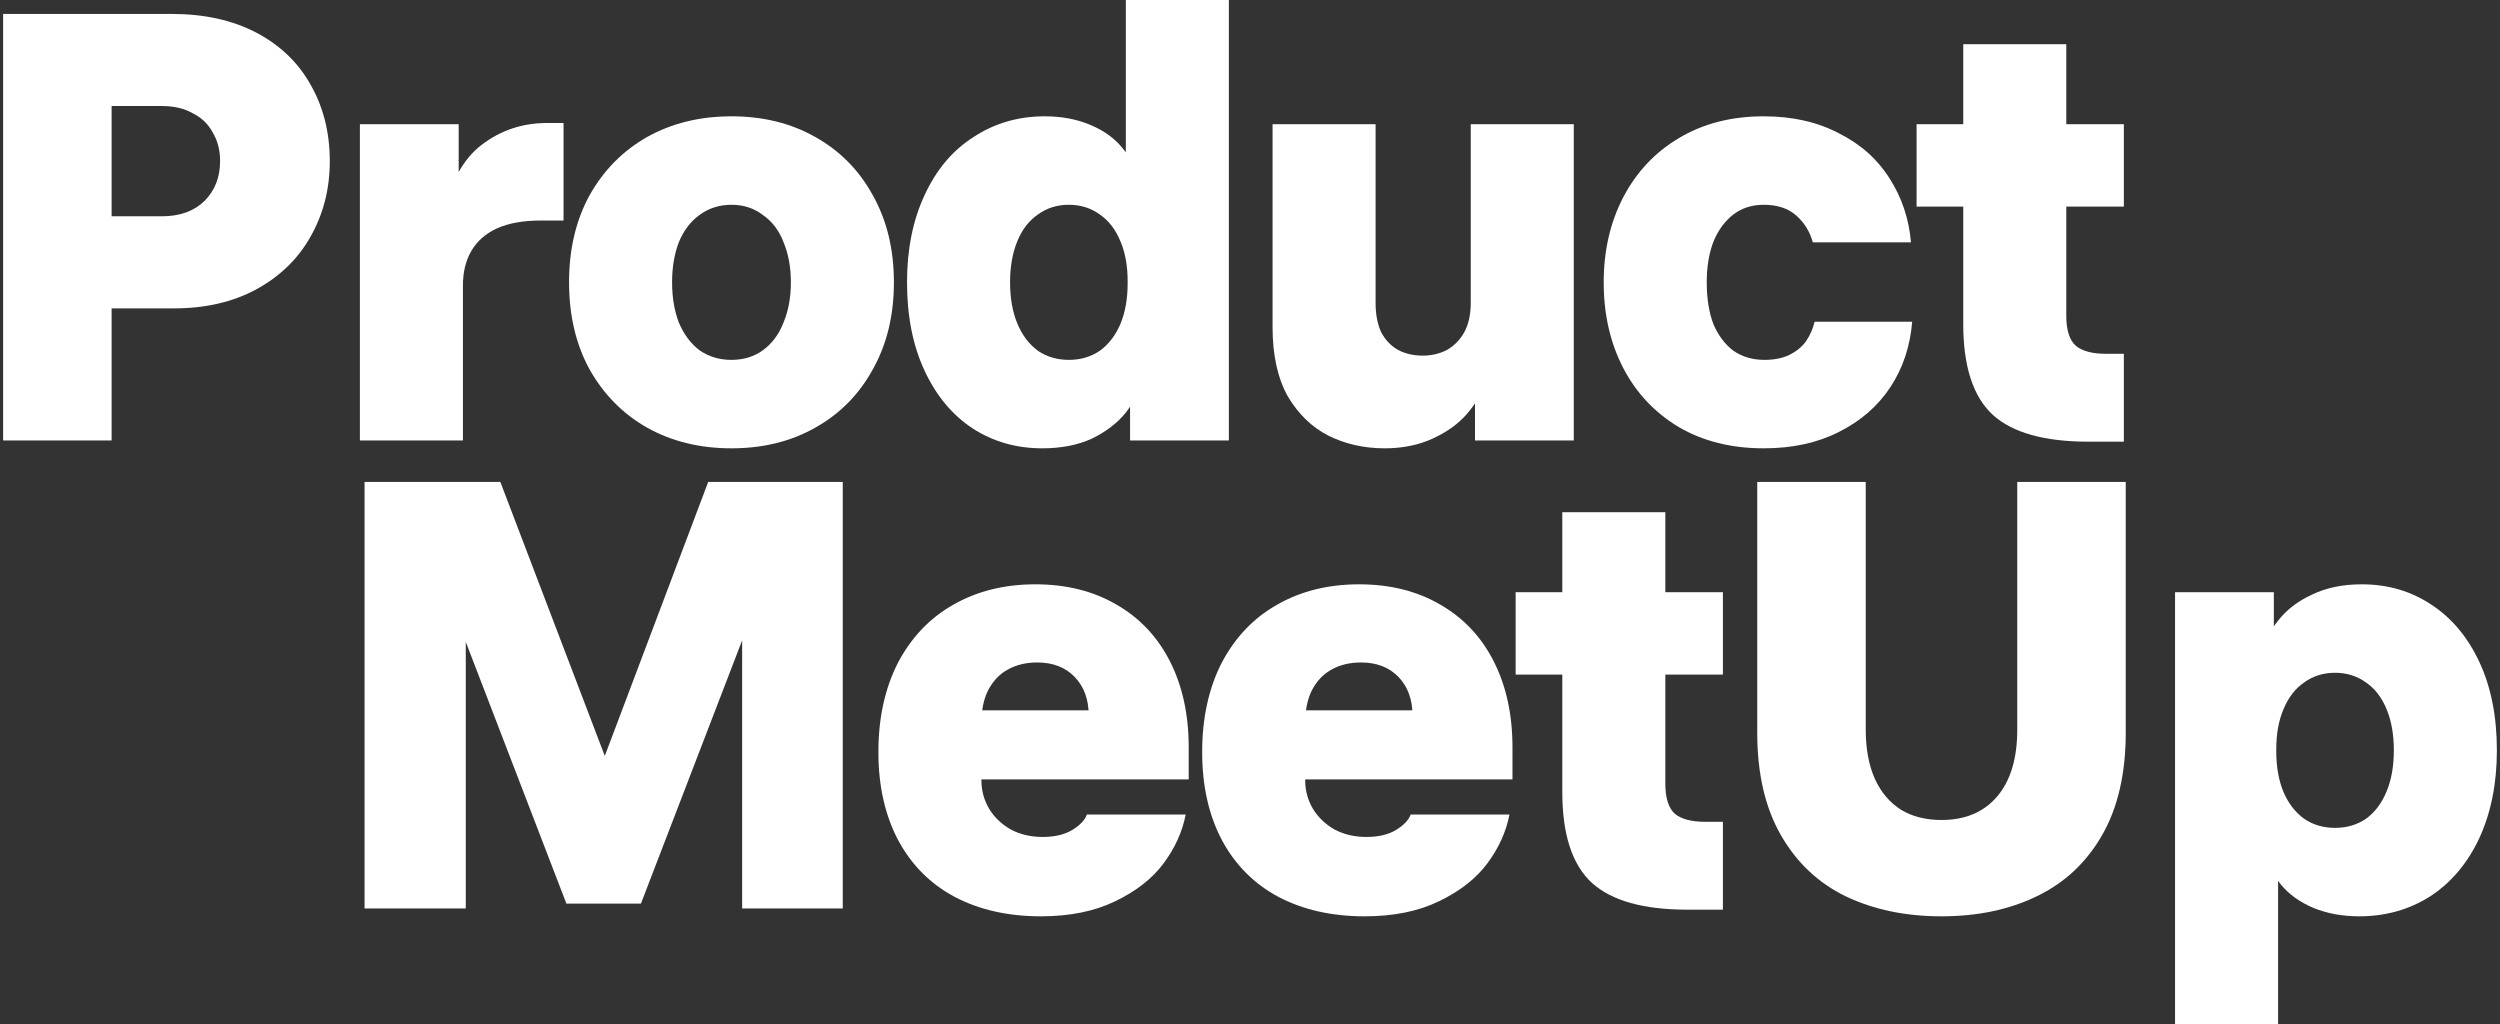
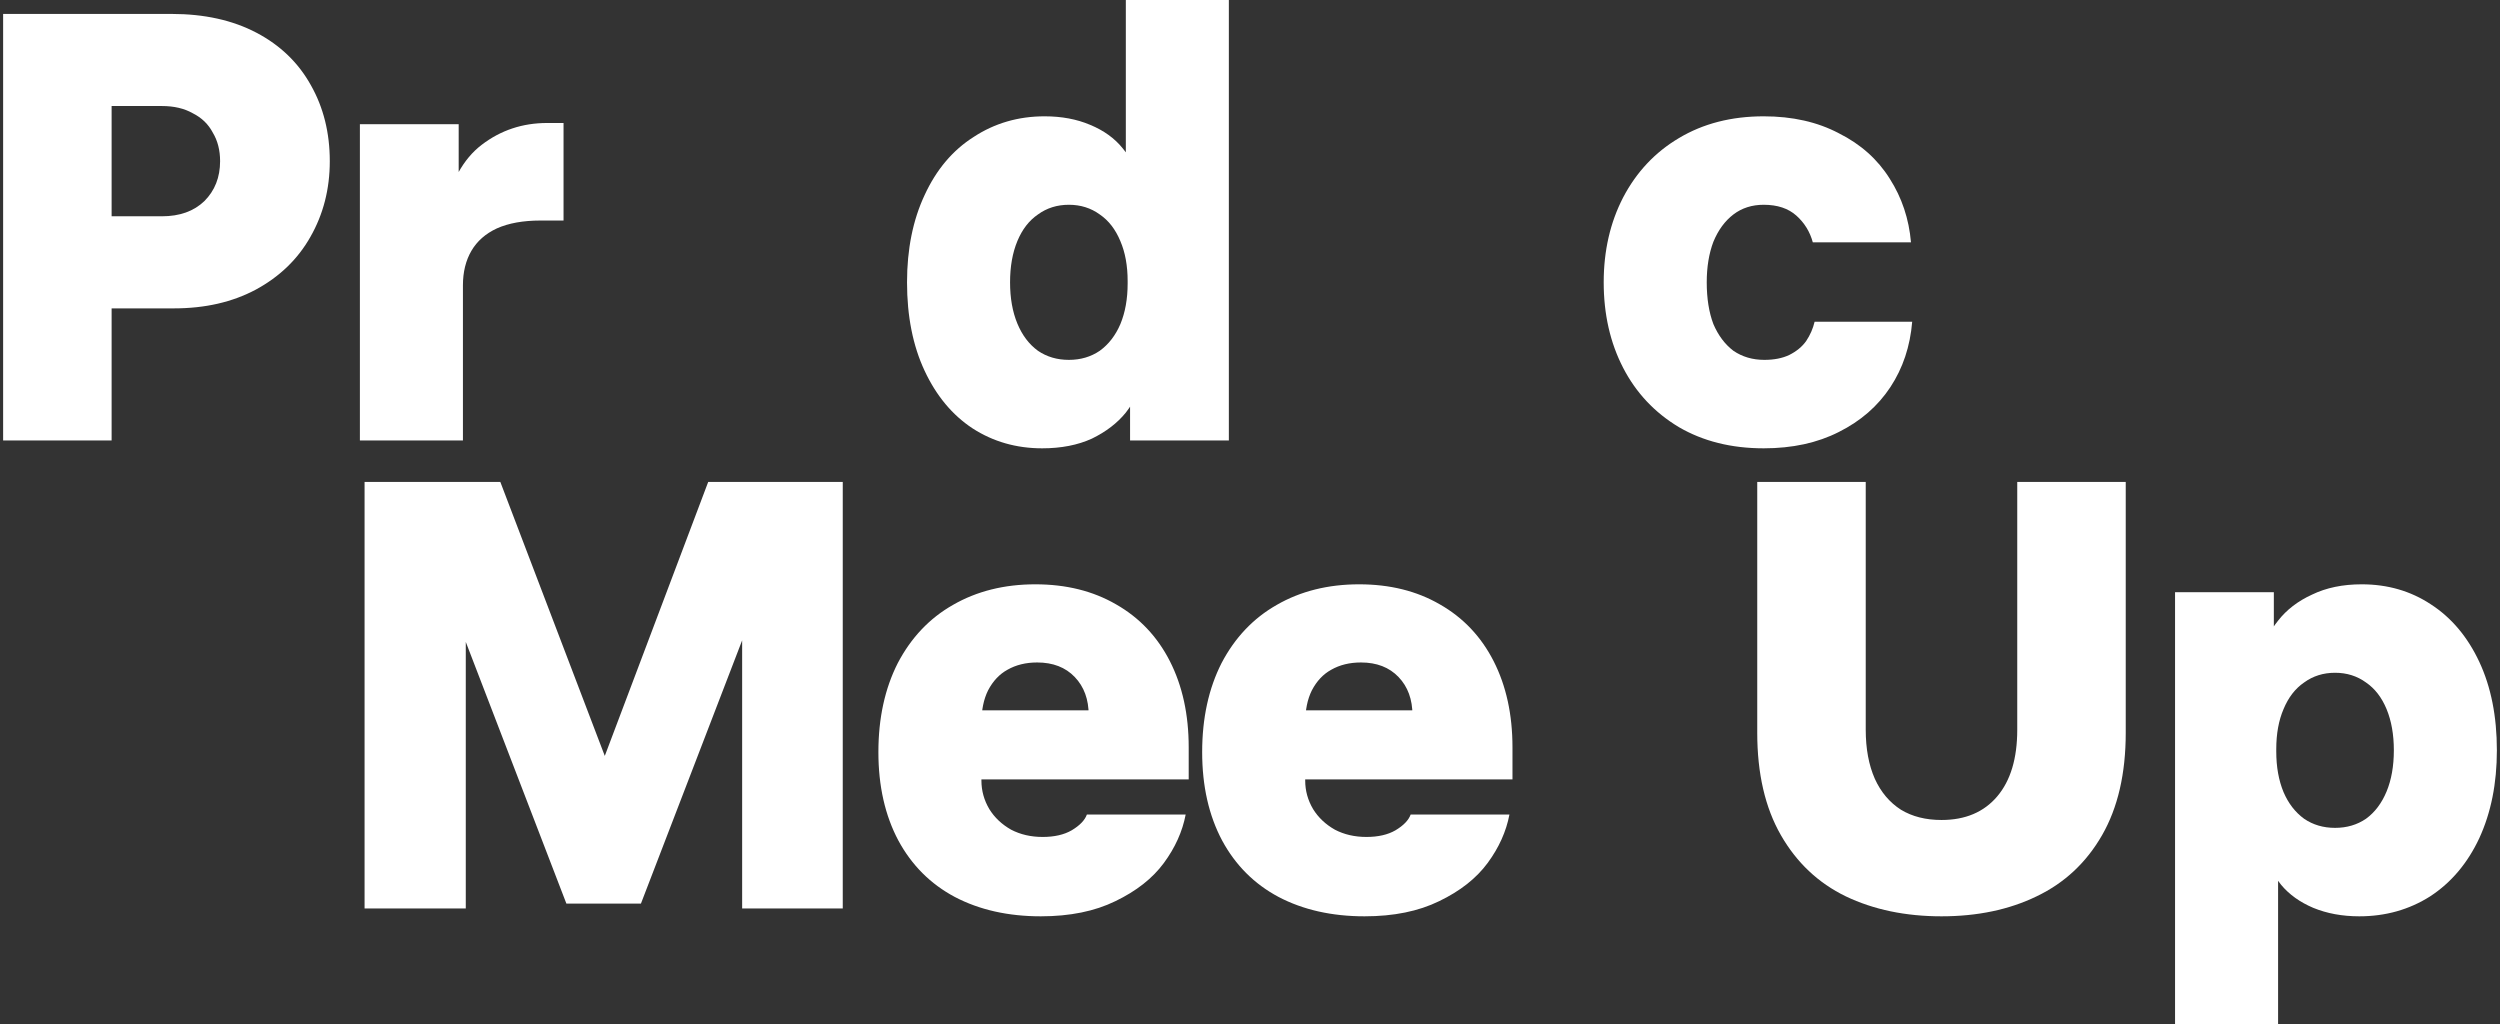
<svg xmlns="http://www.w3.org/2000/svg" width="332" height="136" viewBox="0 0 332 136" fill="none">
  <rect x="0" y="0" width="332" height="136" fill="#333333" stroke="none" />
  <path d="M22.79 1.85C27.136 1.85 30.892 2.682 34.058 4.345C37.223 6.007 39.638 8.341 41.301 11.344C42.965 14.294 43.796 17.647 43.796 21.401C43.796 25.102 42.938 28.455 41.221 31.458C39.557 34.408 37.143 36.742 33.977 38.458C30.865 40.121 27.243 40.952 23.112 40.952H12.326V28.723H21.502C23.863 28.723 25.741 28.052 27.136 26.711C28.531 25.317 29.229 23.547 29.229 21.401C29.229 19.953 28.907 18.693 28.263 17.62C27.672 16.494 26.787 15.635 25.607 15.045C24.48 14.402 23.112 14.08 21.502 14.08H9.992L14.822 10.54V58.492H0.415V1.85H22.79Z" fill="white" />
  <path d="M72.665 16.333H74.838V29.286H71.779C69.472 29.286 67.54 29.635 65.984 30.332C64.482 31.029 63.355 32.022 62.604 33.309C61.852 34.596 61.477 36.125 61.477 37.895V58.492H47.794V16.494H60.913V28.481H58.901C59.813 24.19 61.504 21.106 63.972 19.229C66.494 17.298 69.391 16.333 72.665 16.333Z" fill="white" />
-   <path d="M97.141 15.447C101.326 15.447 105.029 16.359 108.248 18.183C111.521 20.007 114.07 22.581 115.894 25.907C117.772 29.232 118.711 33.094 118.711 37.492C118.711 41.891 117.772 45.753 115.894 49.078C114.07 52.404 111.521 54.978 108.248 56.802C105.029 58.626 101.326 59.537 97.141 59.537C92.956 59.537 89.227 58.626 85.953 56.802C82.734 54.978 80.185 52.404 78.307 49.078C76.483 45.753 75.571 41.891 75.571 37.492C75.571 33.094 76.483 29.232 78.307 25.907C80.185 22.581 82.734 20.007 85.953 18.183C89.227 16.359 92.956 15.447 97.141 15.447ZM97.141 47.791C98.751 47.791 100.146 47.362 101.326 46.504C102.56 45.592 103.473 44.358 104.063 42.803C104.707 41.247 105.029 39.477 105.029 37.492C105.029 35.508 104.707 33.738 104.063 32.182C103.473 30.627 102.56 29.42 101.326 28.562C100.146 27.65 98.751 27.194 97.141 27.194C95.531 27.194 94.109 27.65 92.875 28.562C91.695 29.42 90.783 30.627 90.139 32.182C89.549 33.738 89.253 35.508 89.253 37.492C89.253 39.477 89.549 41.247 90.139 42.803C90.783 44.358 91.695 45.592 92.875 46.504C94.109 47.362 95.531 47.791 97.141 47.791Z" fill="white" />
  <path d="M138.403 59.537C134.968 59.537 131.883 58.652 129.147 56.882C126.464 55.112 124.344 52.565 122.788 49.239C121.232 45.913 120.454 41.998 120.454 37.492C120.454 33.094 121.232 29.232 122.788 25.907C124.344 22.528 126.517 19.953 129.308 18.183C132.098 16.359 135.237 15.447 138.725 15.447C140.978 15.447 142.99 15.823 144.761 16.574C146.585 17.325 148.034 18.371 149.107 19.712C150.18 20.999 150.851 22.447 151.119 24.056L149.51 23.735V0H163.192V58.492H150.073V47.469L151.763 50.124C151.388 51.787 150.636 53.342 149.51 54.791C148.383 56.185 146.88 57.338 145.002 58.25C143.124 59.108 140.924 59.537 138.403 59.537ZM141.944 27.194C140.388 27.194 139.02 27.623 137.839 28.481C136.659 29.286 135.747 30.466 135.103 32.022C134.459 33.577 134.137 35.401 134.137 37.492C134.137 39.584 134.459 41.408 135.103 42.964C135.747 44.519 136.659 45.726 137.839 46.584C139.02 47.389 140.388 47.791 141.944 47.791C143.5 47.791 144.868 47.389 146.049 46.584C147.229 45.726 148.141 44.546 148.785 43.044C149.429 41.489 149.751 39.692 149.751 37.653V37.332C149.751 35.293 149.429 33.523 148.785 32.022C148.141 30.466 147.229 29.286 146.049 28.481C144.868 27.623 143.5 27.194 141.944 27.194Z" fill="white" />
-   <path d="M208.998 58.492H195.879V48.917L197.006 51.009C196.684 52.35 195.933 53.691 194.752 55.032C193.625 56.319 192.123 57.392 190.245 58.25C188.367 59.108 186.247 59.537 183.887 59.537C181.15 59.537 178.655 58.974 176.401 57.848C174.201 56.721 172.404 54.978 171.009 52.618C169.667 50.205 168.997 47.147 168.997 43.446V16.494H182.679V40.228C182.679 41.73 182.921 43.017 183.404 44.09C183.94 45.109 184.665 45.887 185.577 46.423C186.543 46.959 187.669 47.228 188.957 47.228C190.084 47.228 191.13 46.986 192.096 46.504C193.062 45.967 193.84 45.189 194.43 44.17C195.02 43.098 195.316 41.783 195.316 40.228V16.494H208.998V58.492Z" fill="white" />
  <path d="M234.301 47.791C235.589 47.791 236.689 47.576 237.601 47.147C238.567 46.664 239.318 46.048 239.854 45.297C240.391 44.492 240.767 43.634 240.981 42.722H253.939C253.671 45.994 252.705 48.89 251.042 51.411C249.379 53.932 247.098 55.917 244.201 57.365C241.357 58.813 238.03 59.537 234.22 59.537C229.928 59.537 226.172 58.599 222.952 56.721C219.733 54.791 217.265 52.162 215.548 48.837C213.831 45.511 212.972 41.73 212.972 37.492C212.972 33.309 213.831 29.554 215.548 26.229C217.318 22.849 219.787 20.221 222.952 18.344C226.172 16.413 229.928 15.447 234.22 15.447C238.03 15.447 241.357 16.198 244.201 17.7C247.098 19.148 249.352 21.16 250.961 23.735C252.571 26.256 253.51 29.071 253.778 32.182H240.74C240.364 30.788 239.64 29.608 238.567 28.642C237.493 27.677 236.045 27.194 234.22 27.194C232.664 27.194 231.323 27.623 230.196 28.481C229.069 29.34 228.184 30.546 227.54 32.102C226.95 33.657 226.655 35.454 226.655 37.492C226.655 39.638 226.95 41.489 227.54 43.044C228.184 44.546 229.069 45.726 230.196 46.584C231.377 47.389 232.745 47.791 234.301 47.791Z" fill="white" />
-   <path d="M254.522 16.494H282.048V27.436H254.522V16.494ZM274.402 41.918C274.402 43.849 274.832 45.189 275.69 45.94C276.549 46.638 277.89 46.986 279.714 46.986H282.048V58.652H277.3C271.505 58.652 267.293 57.472 264.664 55.112C262.034 52.699 260.72 48.676 260.72 43.044V5.873H274.402V41.918Z" fill="white" />
  <path d="M48.415 64H66.443L82.701 106.642H77.953L94.05 64H111.918V120.641H98.557V74.781H102.501L85.116 119.997H75.216L57.831 74.781H61.856V120.641H48.415V64Z" fill="white" />
  <path d="M123.734 103.504V94.332H145.465L144.579 95.619V94.976C144.579 92.884 143.962 91.194 142.728 89.907C141.494 88.62 139.831 87.976 137.738 87.976C136.236 87.976 134.921 88.298 133.794 88.941C132.721 89.531 131.863 90.443 131.219 91.677C130.629 92.857 130.333 94.305 130.333 96.022C130.333 97.309 130.333 98.596 130.333 99.883C130.333 101.117 130.333 102.377 130.333 103.665C130.333 105.006 130.682 106.266 131.38 107.446C132.077 108.573 133.043 109.484 134.277 110.182C135.511 110.825 136.906 111.147 138.463 111.147C140.019 111.147 141.306 110.852 142.326 110.262C143.399 109.619 144.07 108.921 144.338 108.17H157.457C157.028 110.423 156.062 112.569 154.56 114.607C153.057 116.645 150.911 118.335 148.121 119.676C145.384 121.016 142.084 121.687 138.221 121.687C133.875 121.687 130.065 120.829 126.792 119.112C123.573 117.396 121.078 114.902 119.307 111.63C117.536 108.304 116.651 104.389 116.651 99.883C116.651 95.378 117.509 91.436 119.226 88.056C120.997 84.677 123.438 82.103 126.551 80.333C129.716 78.509 133.365 77.597 137.497 77.597C141.575 77.597 145.143 78.482 148.201 80.252C151.313 82.022 153.701 84.543 155.365 87.815C157.028 91.087 157.86 94.895 157.86 99.24V103.504H123.734Z" fill="white" />
  <path d="M166.731 103.504V94.332H188.462L187.577 95.619V94.976C187.577 92.884 186.959 91.194 185.725 89.907C184.491 88.62 182.828 87.976 180.735 87.976C179.233 87.976 177.918 88.298 176.791 88.941C175.718 89.531 174.86 90.443 174.216 91.677C173.626 92.857 173.331 94.305 173.331 96.022C173.331 97.309 173.331 98.596 173.331 99.883C173.331 101.117 173.331 102.377 173.331 103.665C173.331 105.006 173.679 106.266 174.377 107.446C175.074 108.573 176.04 109.484 177.274 110.182C178.508 110.825 179.904 111.147 181.46 111.147C183.016 111.147 184.303 110.852 185.323 110.262C186.396 109.619 187.067 108.921 187.335 108.17H200.454C200.025 110.423 199.059 112.569 197.557 114.607C196.054 116.645 193.908 118.335 191.118 119.676C188.381 121.016 185.081 121.687 181.218 121.687C176.872 121.687 173.062 120.829 169.789 119.112C166.57 117.396 164.075 114.902 162.304 111.63C160.533 108.304 159.648 104.389 159.648 99.883C159.648 95.378 160.506 91.436 162.223 88.056C163.994 84.677 166.436 82.103 169.548 80.333C172.713 78.509 176.362 77.597 180.494 77.597C184.572 77.597 188.14 78.482 191.198 80.252C194.311 82.022 196.698 84.543 198.362 87.815C200.025 91.087 200.857 94.895 200.857 99.24V103.504H166.731Z" fill="white" />
-   <path d="M201.277 78.643H228.803V89.585H201.277V78.643ZM221.157 104.067C221.157 105.998 221.586 107.339 222.445 108.09C223.303 108.787 224.644 109.136 226.469 109.136H228.803V120.802H224.054C218.259 120.802 214.047 119.622 211.418 117.262C208.789 114.848 207.474 110.825 207.474 105.193V68.023H221.157V104.067Z" fill="white" />
  <path d="M233.362 97.309V64H247.769V96.906C247.769 99.427 248.172 101.6 248.977 103.423C249.781 105.193 250.935 106.561 252.437 107.527C253.94 108.439 255.737 108.894 257.83 108.894C260.996 108.894 263.464 107.849 265.235 105.757C267.005 103.665 267.891 100.715 267.891 96.906V64H282.298V97.309C282.298 102.726 281.251 107.258 279.159 110.906C277.066 114.553 274.169 117.262 270.466 119.032C266.818 120.802 262.605 121.687 257.83 121.687C253.055 121.687 248.816 120.802 245.113 119.032C241.465 117.262 238.594 114.553 236.501 110.906C234.409 107.258 233.362 102.726 233.362 97.309Z" fill="white" />
  <path d="M313.637 77.597C317.071 77.597 320.129 78.482 322.812 80.252C325.549 82.022 327.695 84.57 329.251 87.895C330.807 91.221 331.585 95.136 331.585 99.642C331.585 104.04 330.807 107.929 329.251 111.308C327.695 114.634 325.522 117.208 322.732 119.032C319.942 120.802 316.803 121.687 313.315 121.687C311.061 121.687 309.022 121.311 307.198 120.561C305.427 119.81 304.005 118.791 302.932 117.503C301.859 116.162 301.188 114.687 300.92 113.078L302.53 113.4V136.008H288.847V78.643H301.966V89.665L300.276 87.01C300.652 85.348 301.403 83.819 302.53 82.424C303.657 80.976 305.159 79.823 307.037 78.965C308.915 78.053 311.115 77.597 313.637 77.597ZM310.096 109.94C311.652 109.94 313.02 109.538 314.2 108.734C315.381 107.875 316.293 106.668 316.937 105.113C317.581 103.558 317.903 101.734 317.903 99.642C317.903 97.55 317.581 95.727 316.937 94.171C316.293 92.615 315.381 91.436 314.2 90.631C313.02 89.773 311.652 89.344 310.096 89.344C308.539 89.344 307.171 89.773 305.991 90.631C304.81 91.436 303.898 92.615 303.254 94.171C302.61 95.673 302.288 97.443 302.288 99.481V99.803C302.288 101.841 302.61 103.638 303.254 105.193C303.898 106.695 304.81 107.875 305.991 108.734C307.171 109.538 308.539 109.94 310.096 109.94Z" fill="white" />
</svg>